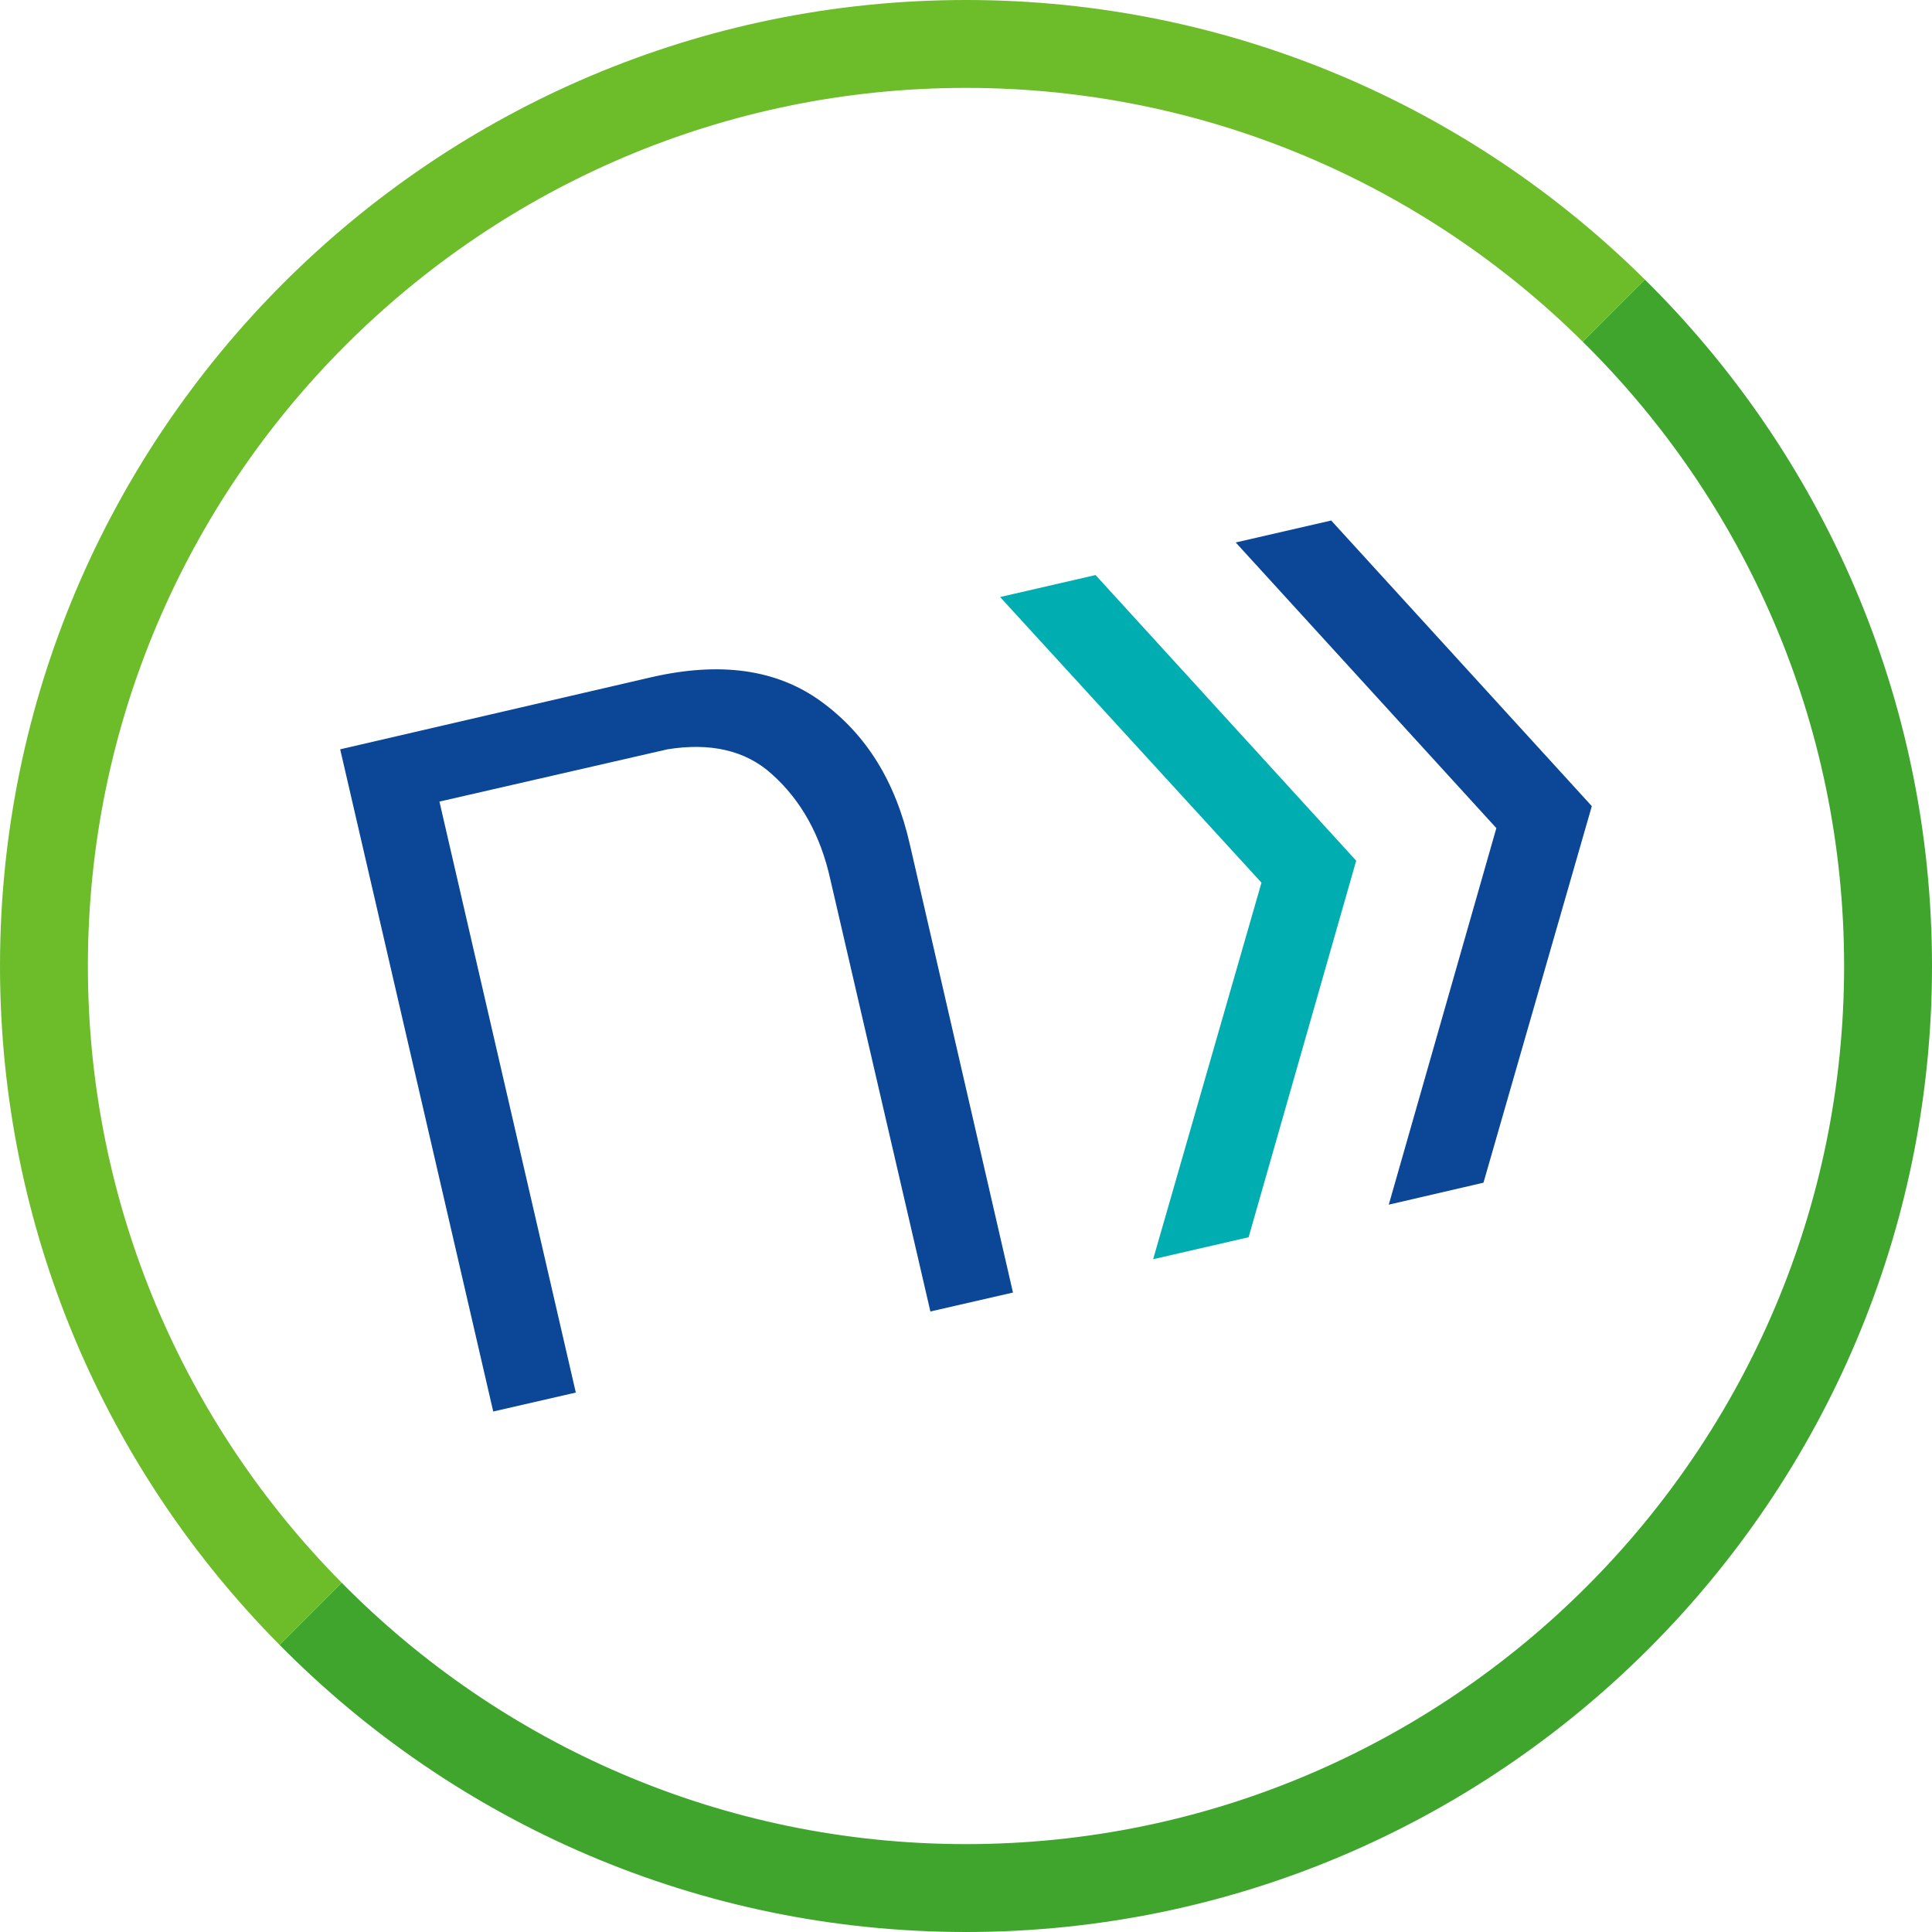
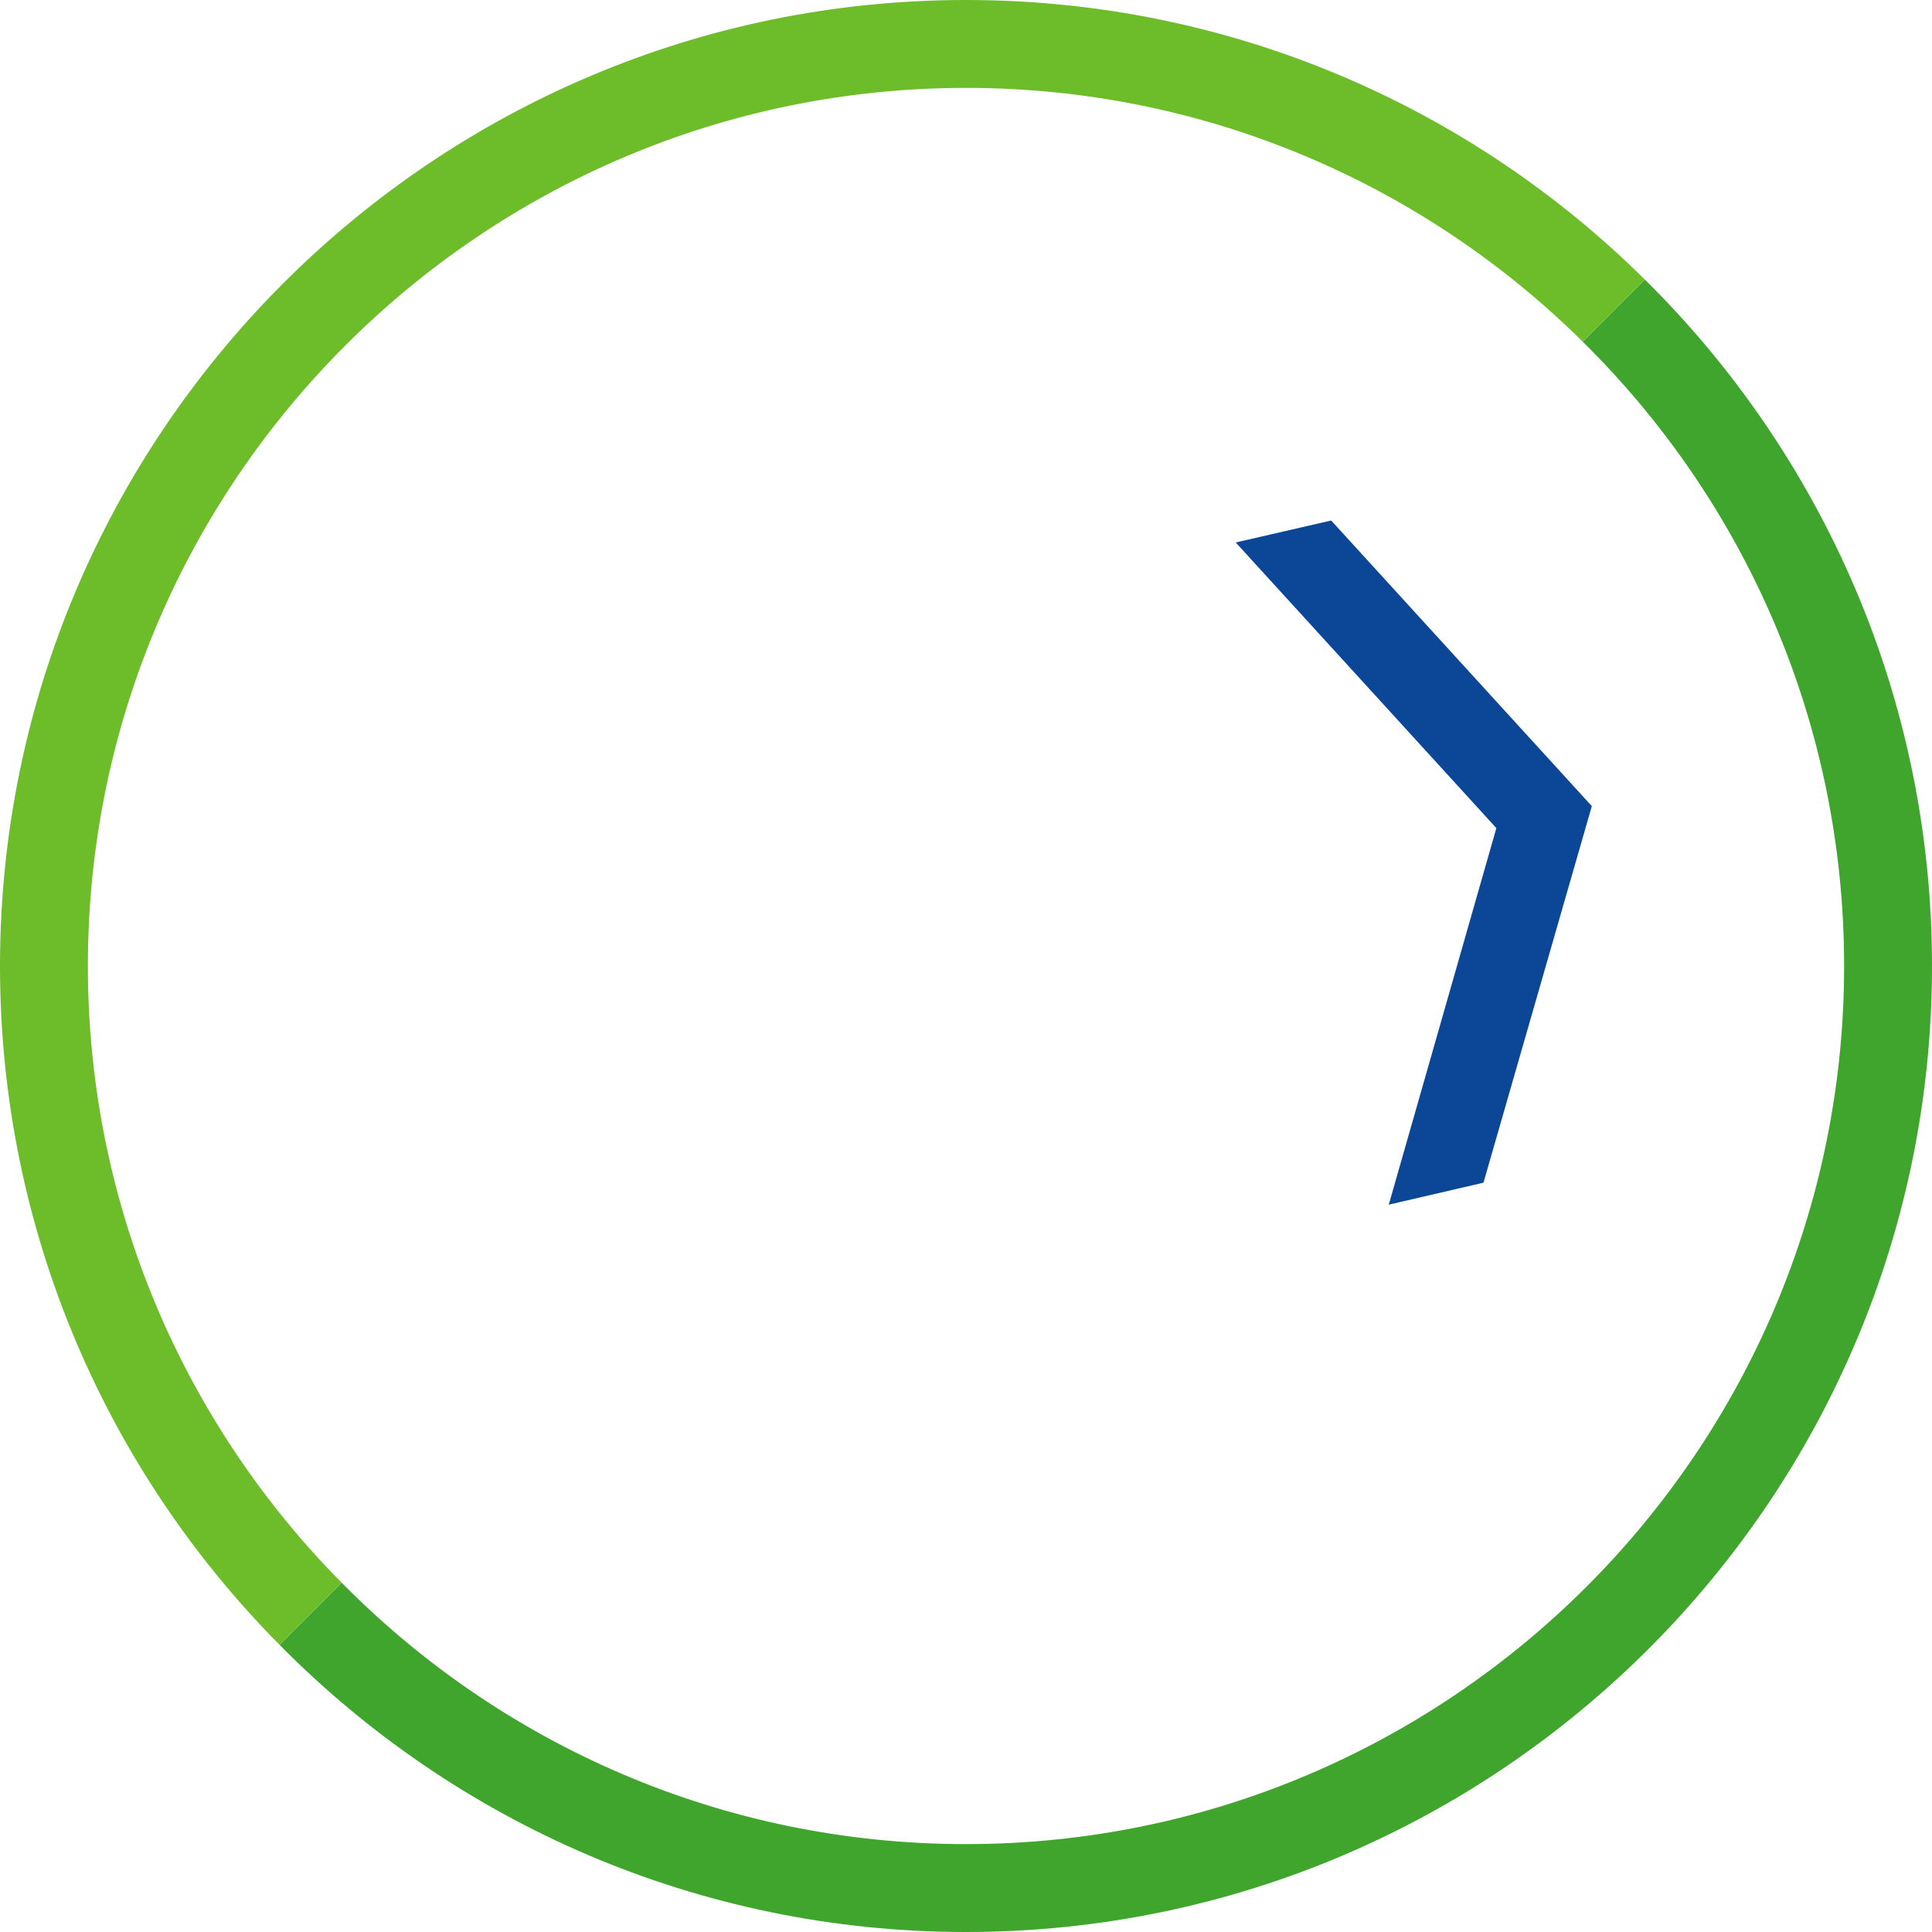
<svg xmlns="http://www.w3.org/2000/svg" version="1.1" id="Ebene_1" x="0px" y="0px" viewBox="0 0 255 255" style="enable-background:new 0 0 255 255;" xml:space="preserve">
  <style type="text/css">
	.st0{fill:#0B4697;}
	.st1{fill:#00ADB1;}
	.st2{fill:#3FA52D;}
	.st3{fill:#6DBC2A;}
</style>
  <g>
    <g>
      <g>
-         <path class="st0" d="M108.4,92.6c-5.9-4.3-13.4-5.3-22.5-3.2l-41,9.5l20.2,87.4l10.9-2.5l-18-78l30.1-6.9     c5.6-0.9,10.3,0.1,13.8,3.3c3.8,3.4,6.4,8,7.7,13.9l13.2,57l10.9-2.5l-13.6-59.1C118.2,103.1,114.3,96.9,108.4,92.6" />
-       </g>
+         </g>
      <polygon class="st0" points="163.1,71.6 197.5,109.3 183.3,159 195.8,156.1 210.1,106.4 175.7,68.7   " />
-       <polygon class="st1" points="144.6,75.9 132,78.8 166.5,116.5 166.5,116.5 152.2,166.2 164.8,163.3 179,113.6   " />
    </g>
    <g>
      <path class="st2" d="M217.1,36.9l-8.2,8.2c21.3,21,34.5,50.2,34.5,82.4c0,63.9-52,115.9-115.9,115.9c-32.2,0-61.4-13.2-82.4-34.5    l-8.2,8.2C60,240.5,92.1,255,127.5,255c70.3,0,127.5-57.2,127.5-127.5C255,92.1,240.5,60,217.1,36.9z" />
      <path class="st3" d="M11.6,127.5c0-63.9,52-115.9,115.9-115.9c31.7,0,60.5,12.8,81.4,33.5l8.2-8.2C194.1,14.1,162.4,0,127.5,0    C57.2,0,0,57.2,0,127.5c0,34.9,14.1,66.6,36.9,89.6l8.2-8.2C24.4,188,11.6,159.2,11.6,127.5z" />
    </g>
  </g>
</svg>